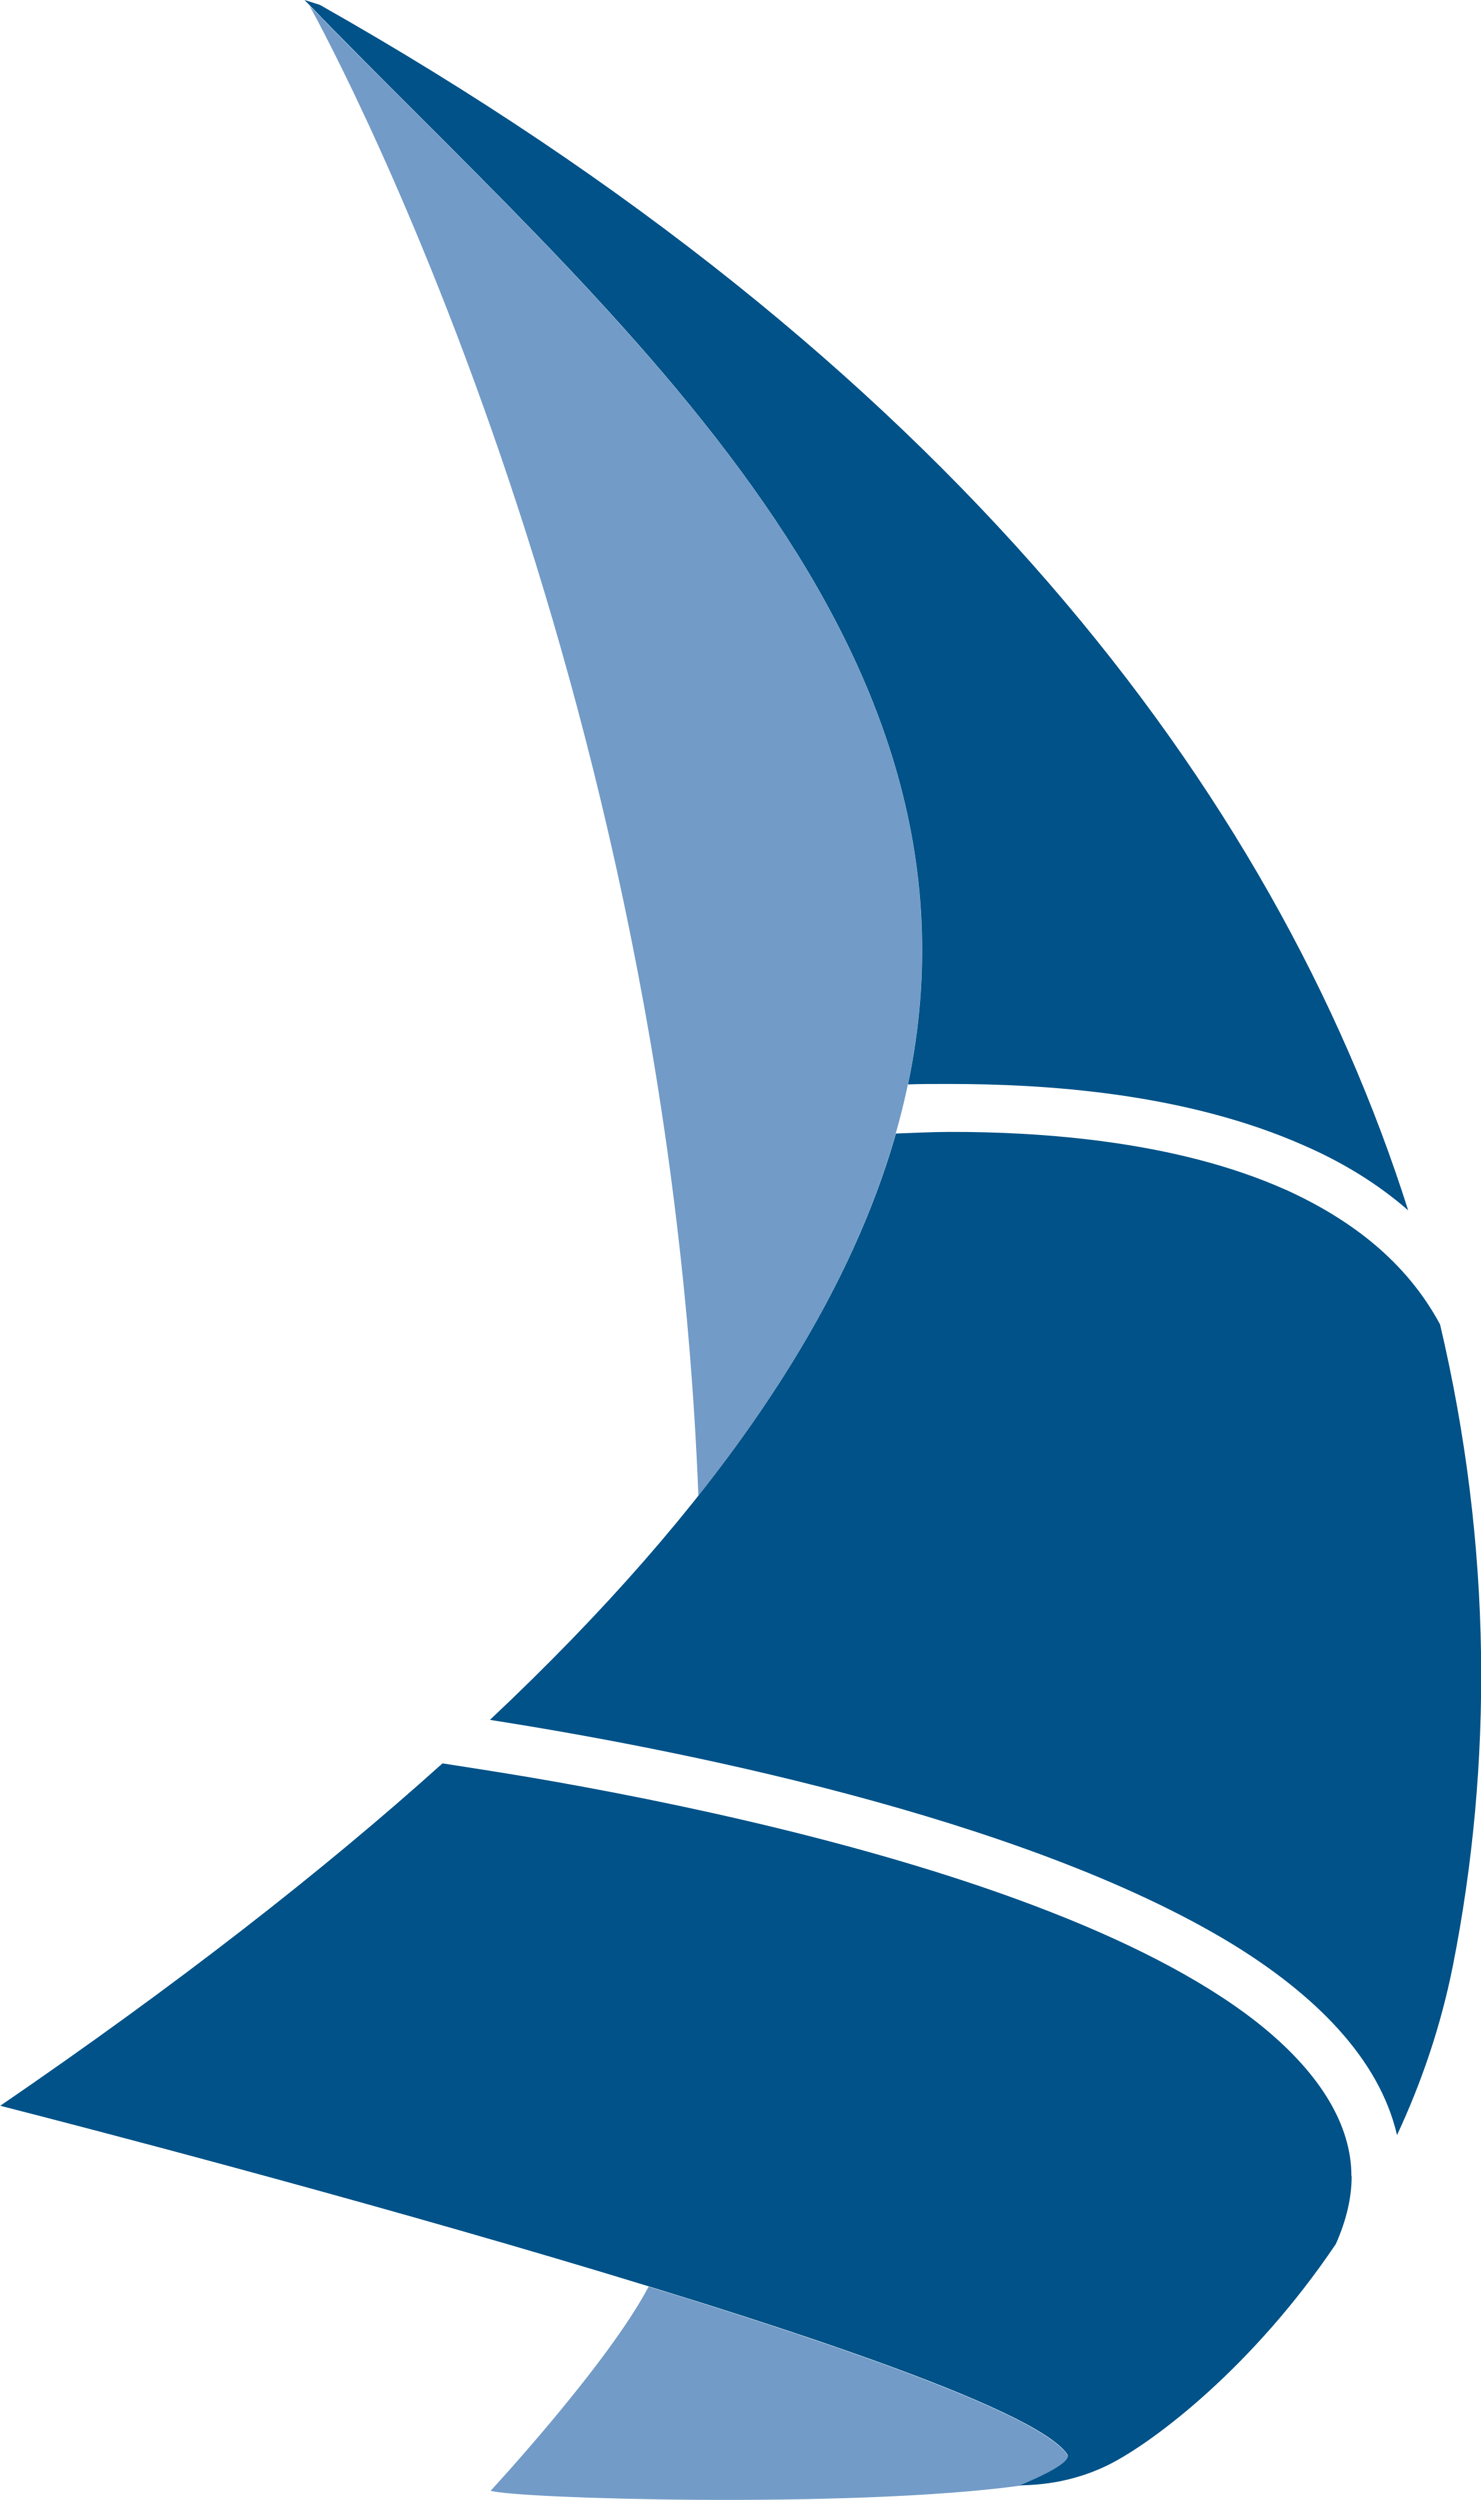
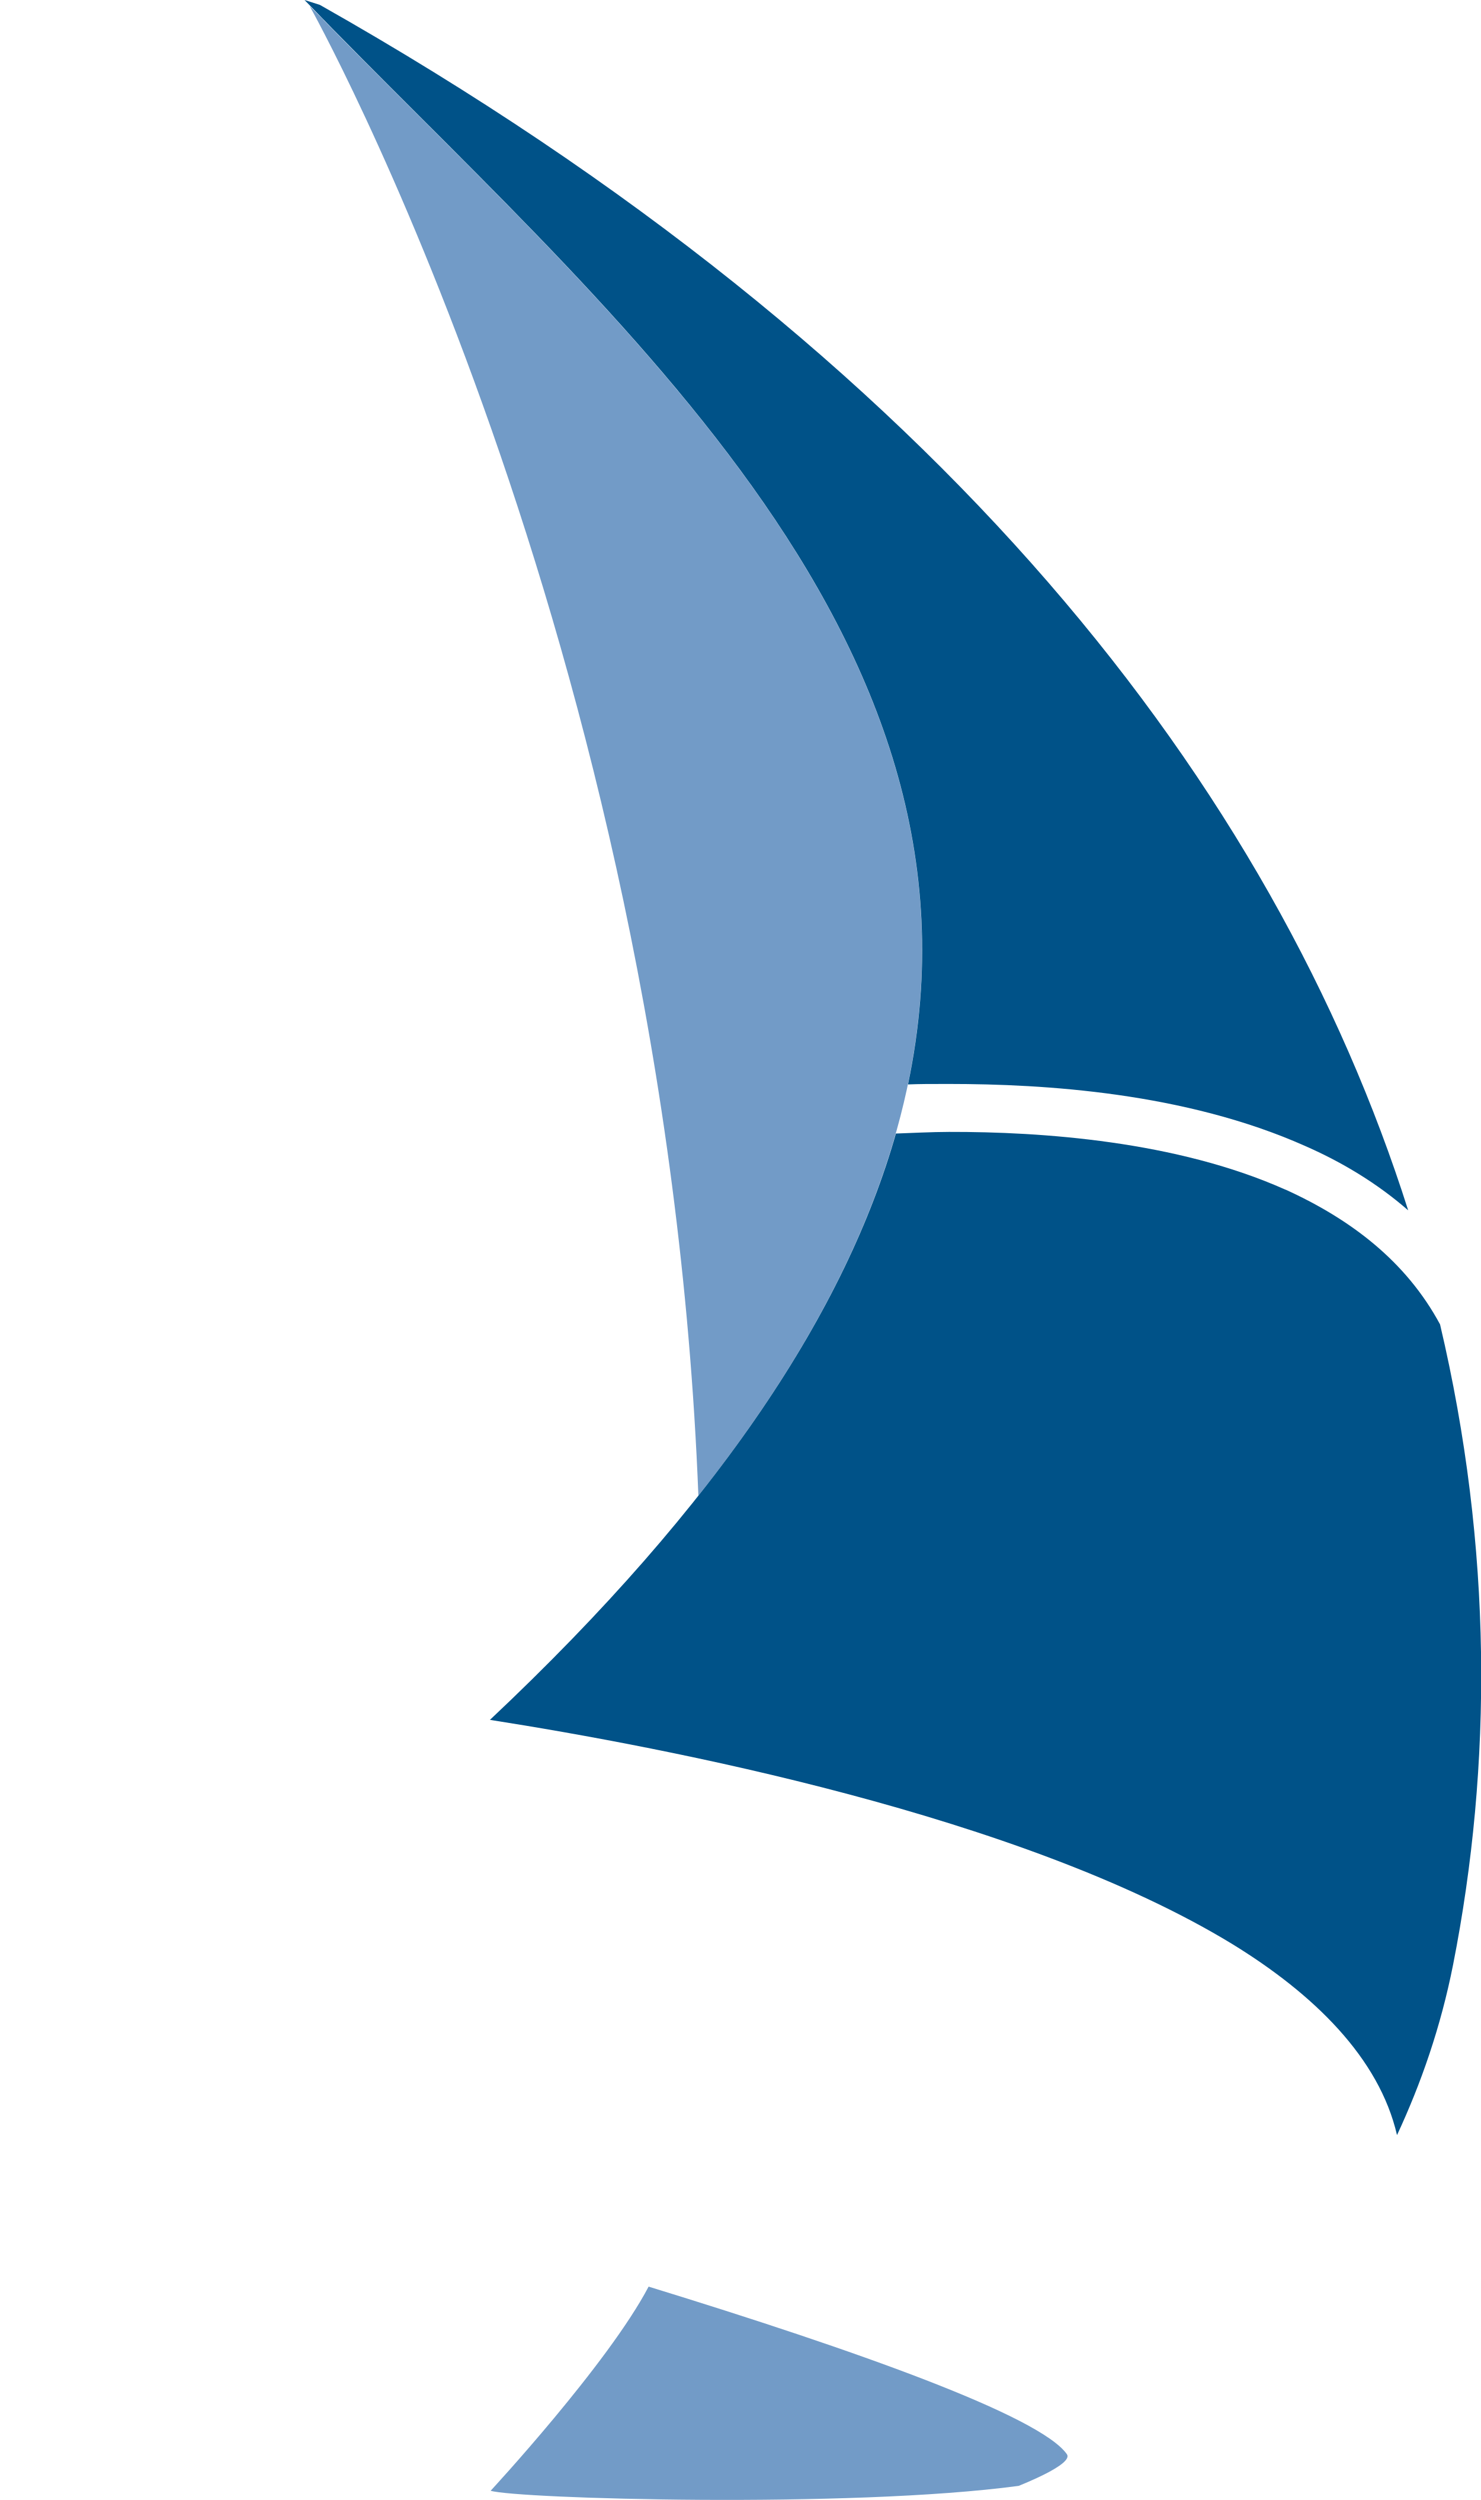
<svg xmlns="http://www.w3.org/2000/svg" id="Layer_2" viewBox="0 0 63.66 107.4">
  <g id="Layer_1-2">
    <path d="m13.9.84c-.38-.37-.59-.58-.59-.58,0,0,15.27,27.16,16.71,64,22.78-28.77.02-46.89-16.12-63.41Z" style="fill:#729bc7;" />
    <path d="m45.86,105.44c-1.16-1.65-9.06-4.46-17.98-7.2-1.75,3.33-6.79,8.77-6.79,8.77,1.09.34,15.38.77,22.7-.21.11-.05,2.37-.93,2.07-1.36Z" style="fill:#729bc7;" />
    <polygon points="43.8 106.8 43.8 106.8 43.8 106.8 43.8 106.8" style="fill:#729bc7;" />
    <path d="m39.03,46.59c.51-.02.92-.02,1.76-.02,4.11,0,10.15.37,15.3,2.66,1.6.7,3.11,1.61,4.44,2.77C54.78,33.9,40.58,15.38,13.75.21l-.66-.21c12.64,13.1,30.03,27.11,25.94,46.59Z" style="fill:#005288;" />
    <path d="m55.25,51.11c-4.67-2.09-10.48-2.49-14.46-2.48-.7,0-1.71.05-2.28.07-2.14,7.51-7.49,15.82-17.45,25.19,7.59,1.19,22.83,4.11,31.89,9.62,3.51,2.15,6.33,4.89,7.1,8.22,1.03-2.21,1.88-4.64,2.41-7.32,1.69-8.57,1.7-17.93-.56-27.51-1.46-2.71-3.83-4.51-6.64-5.79Z" style="fill:#005288;" />
-     <path d="m58.09,93.49c0-2.21-1.36-4.36-3.67-6.29-2.29-1.91-5.58-3.62-9.27-5.06-7.38-2.89-16.34-4.75-22.31-5.77-1.49-.25-2.78-.45-3.82-.61-5.16,4.64-11.44,9.53-19.01,14.71,0,0,43.03,10.92,45.86,14.96.32.46-2.31,1.44-2.06,1.36.15-.05,1.89.08,3.87-.91,1.93-.97,6.19-4.2,9.74-9.47.47-1.06.68-2.02.68-2.92Z" style="fill:#005288;" />
  </g>
</svg>